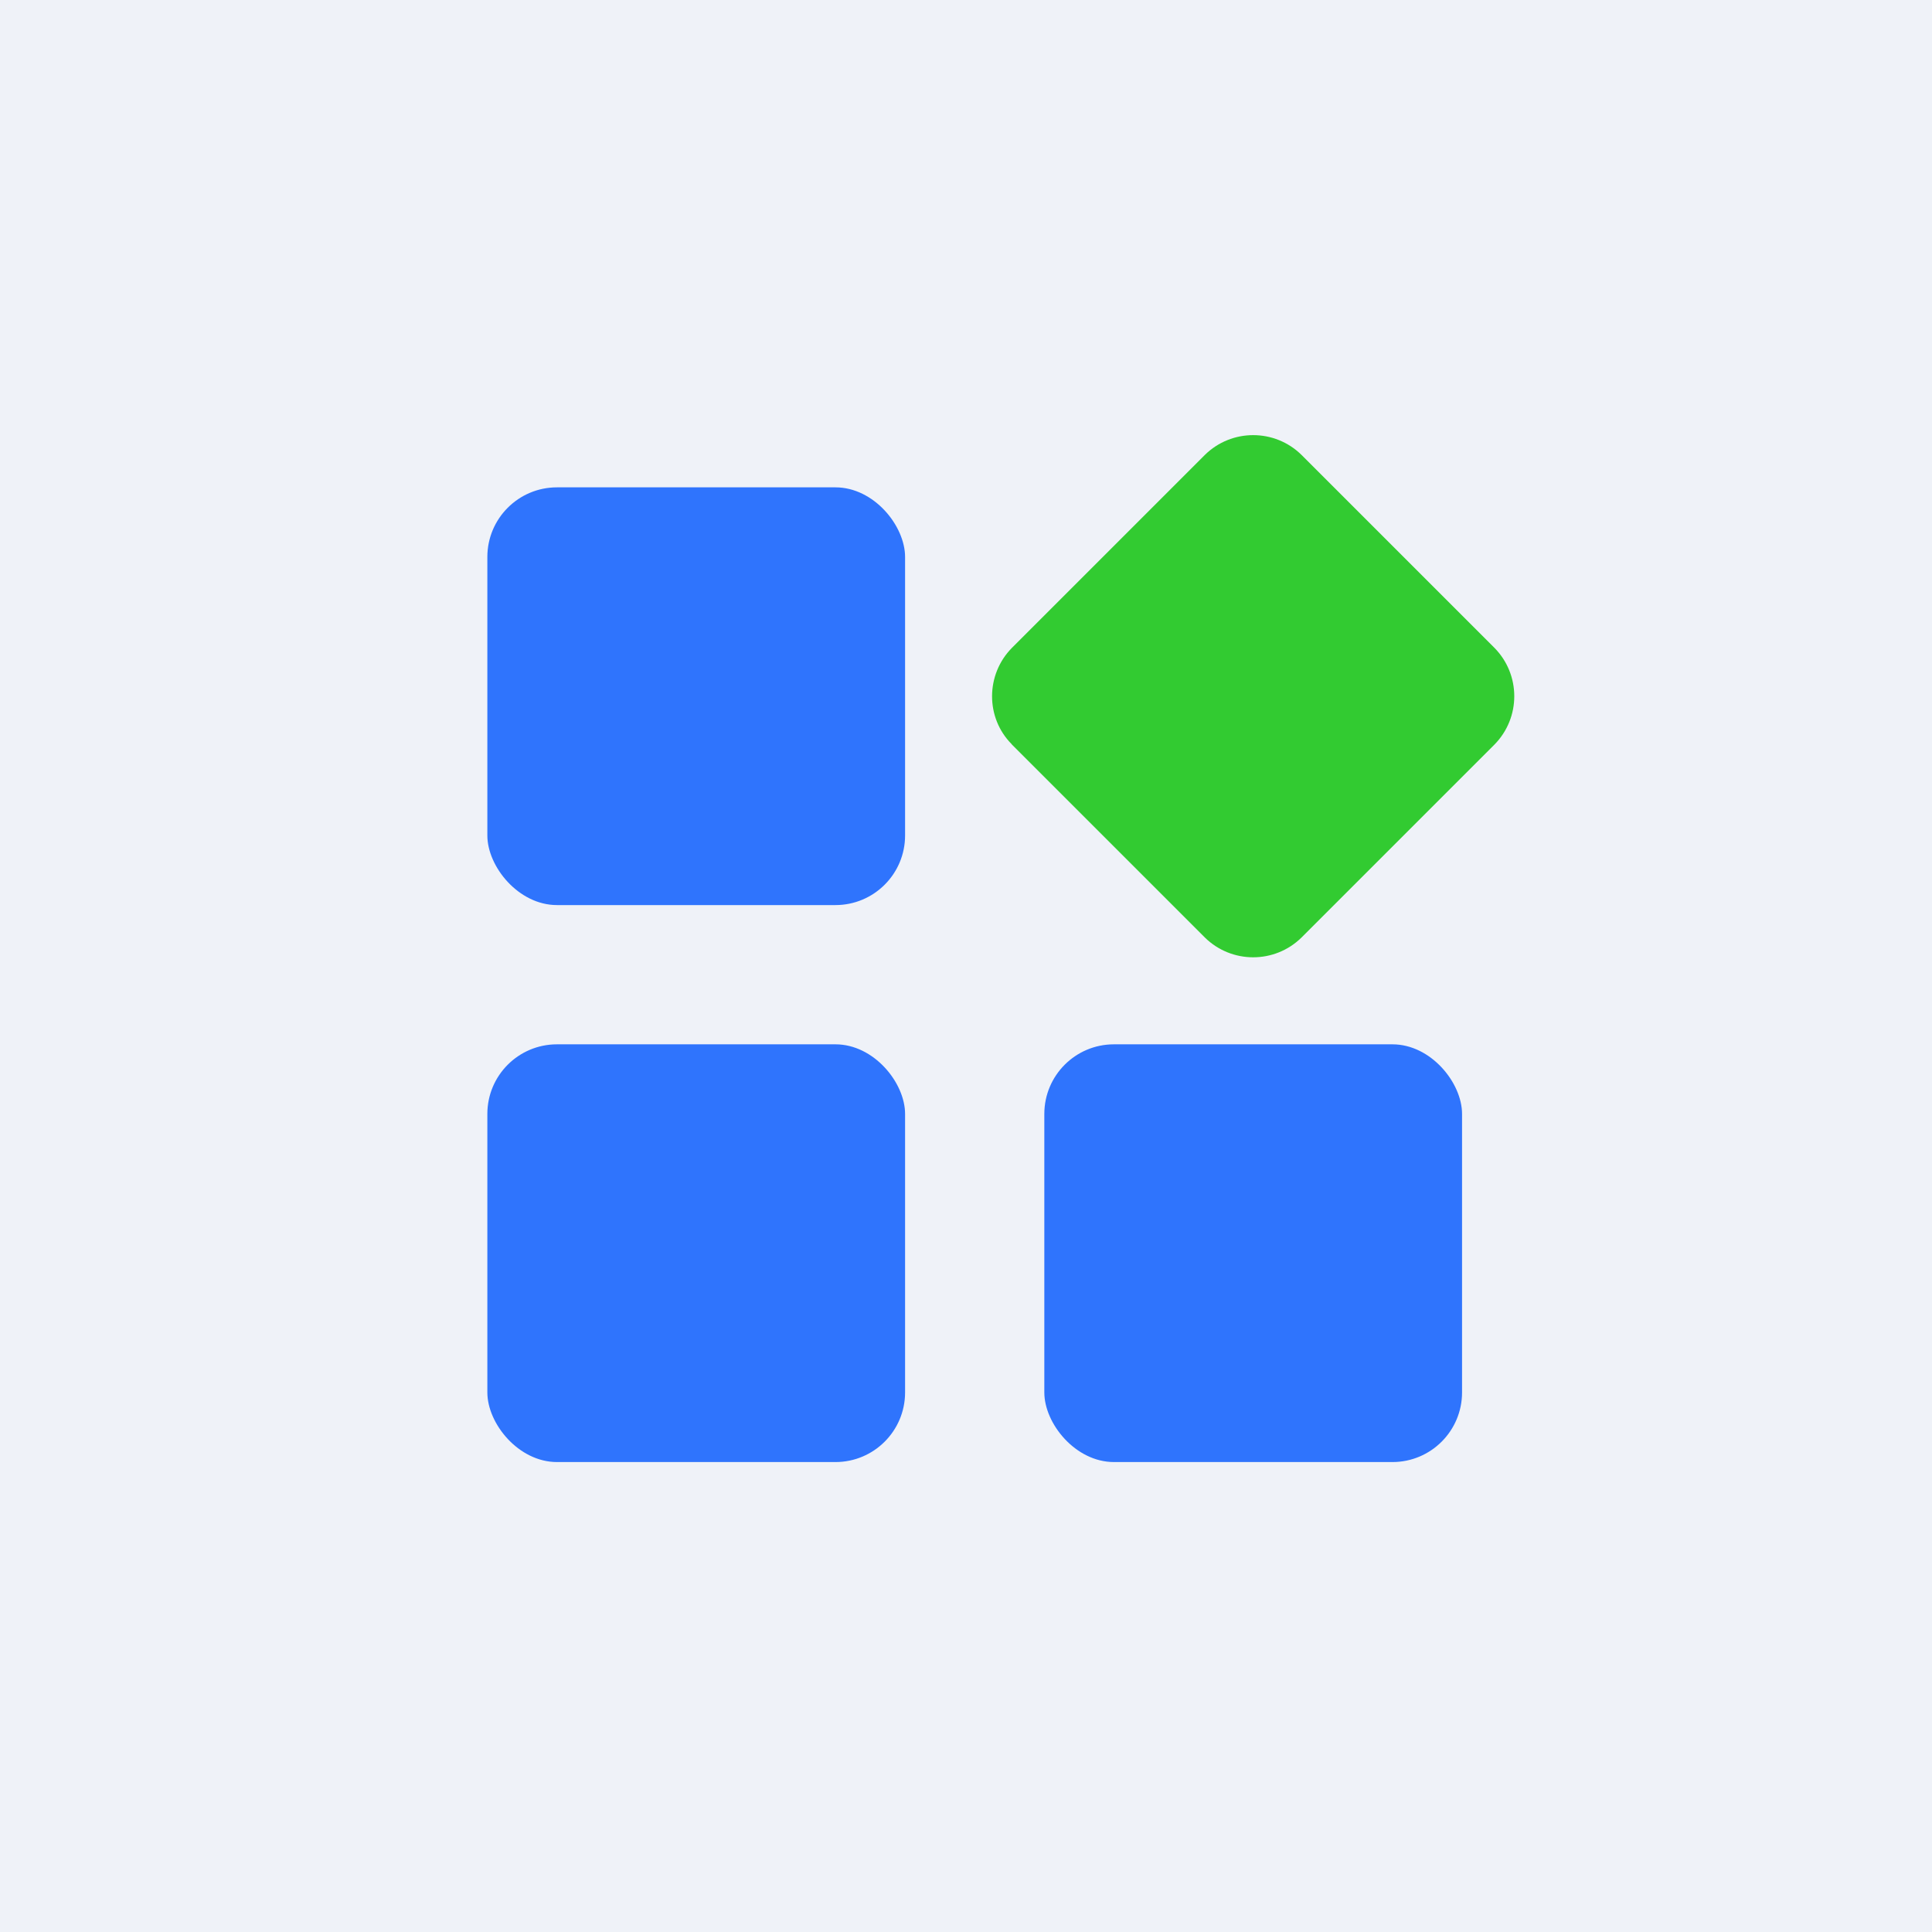
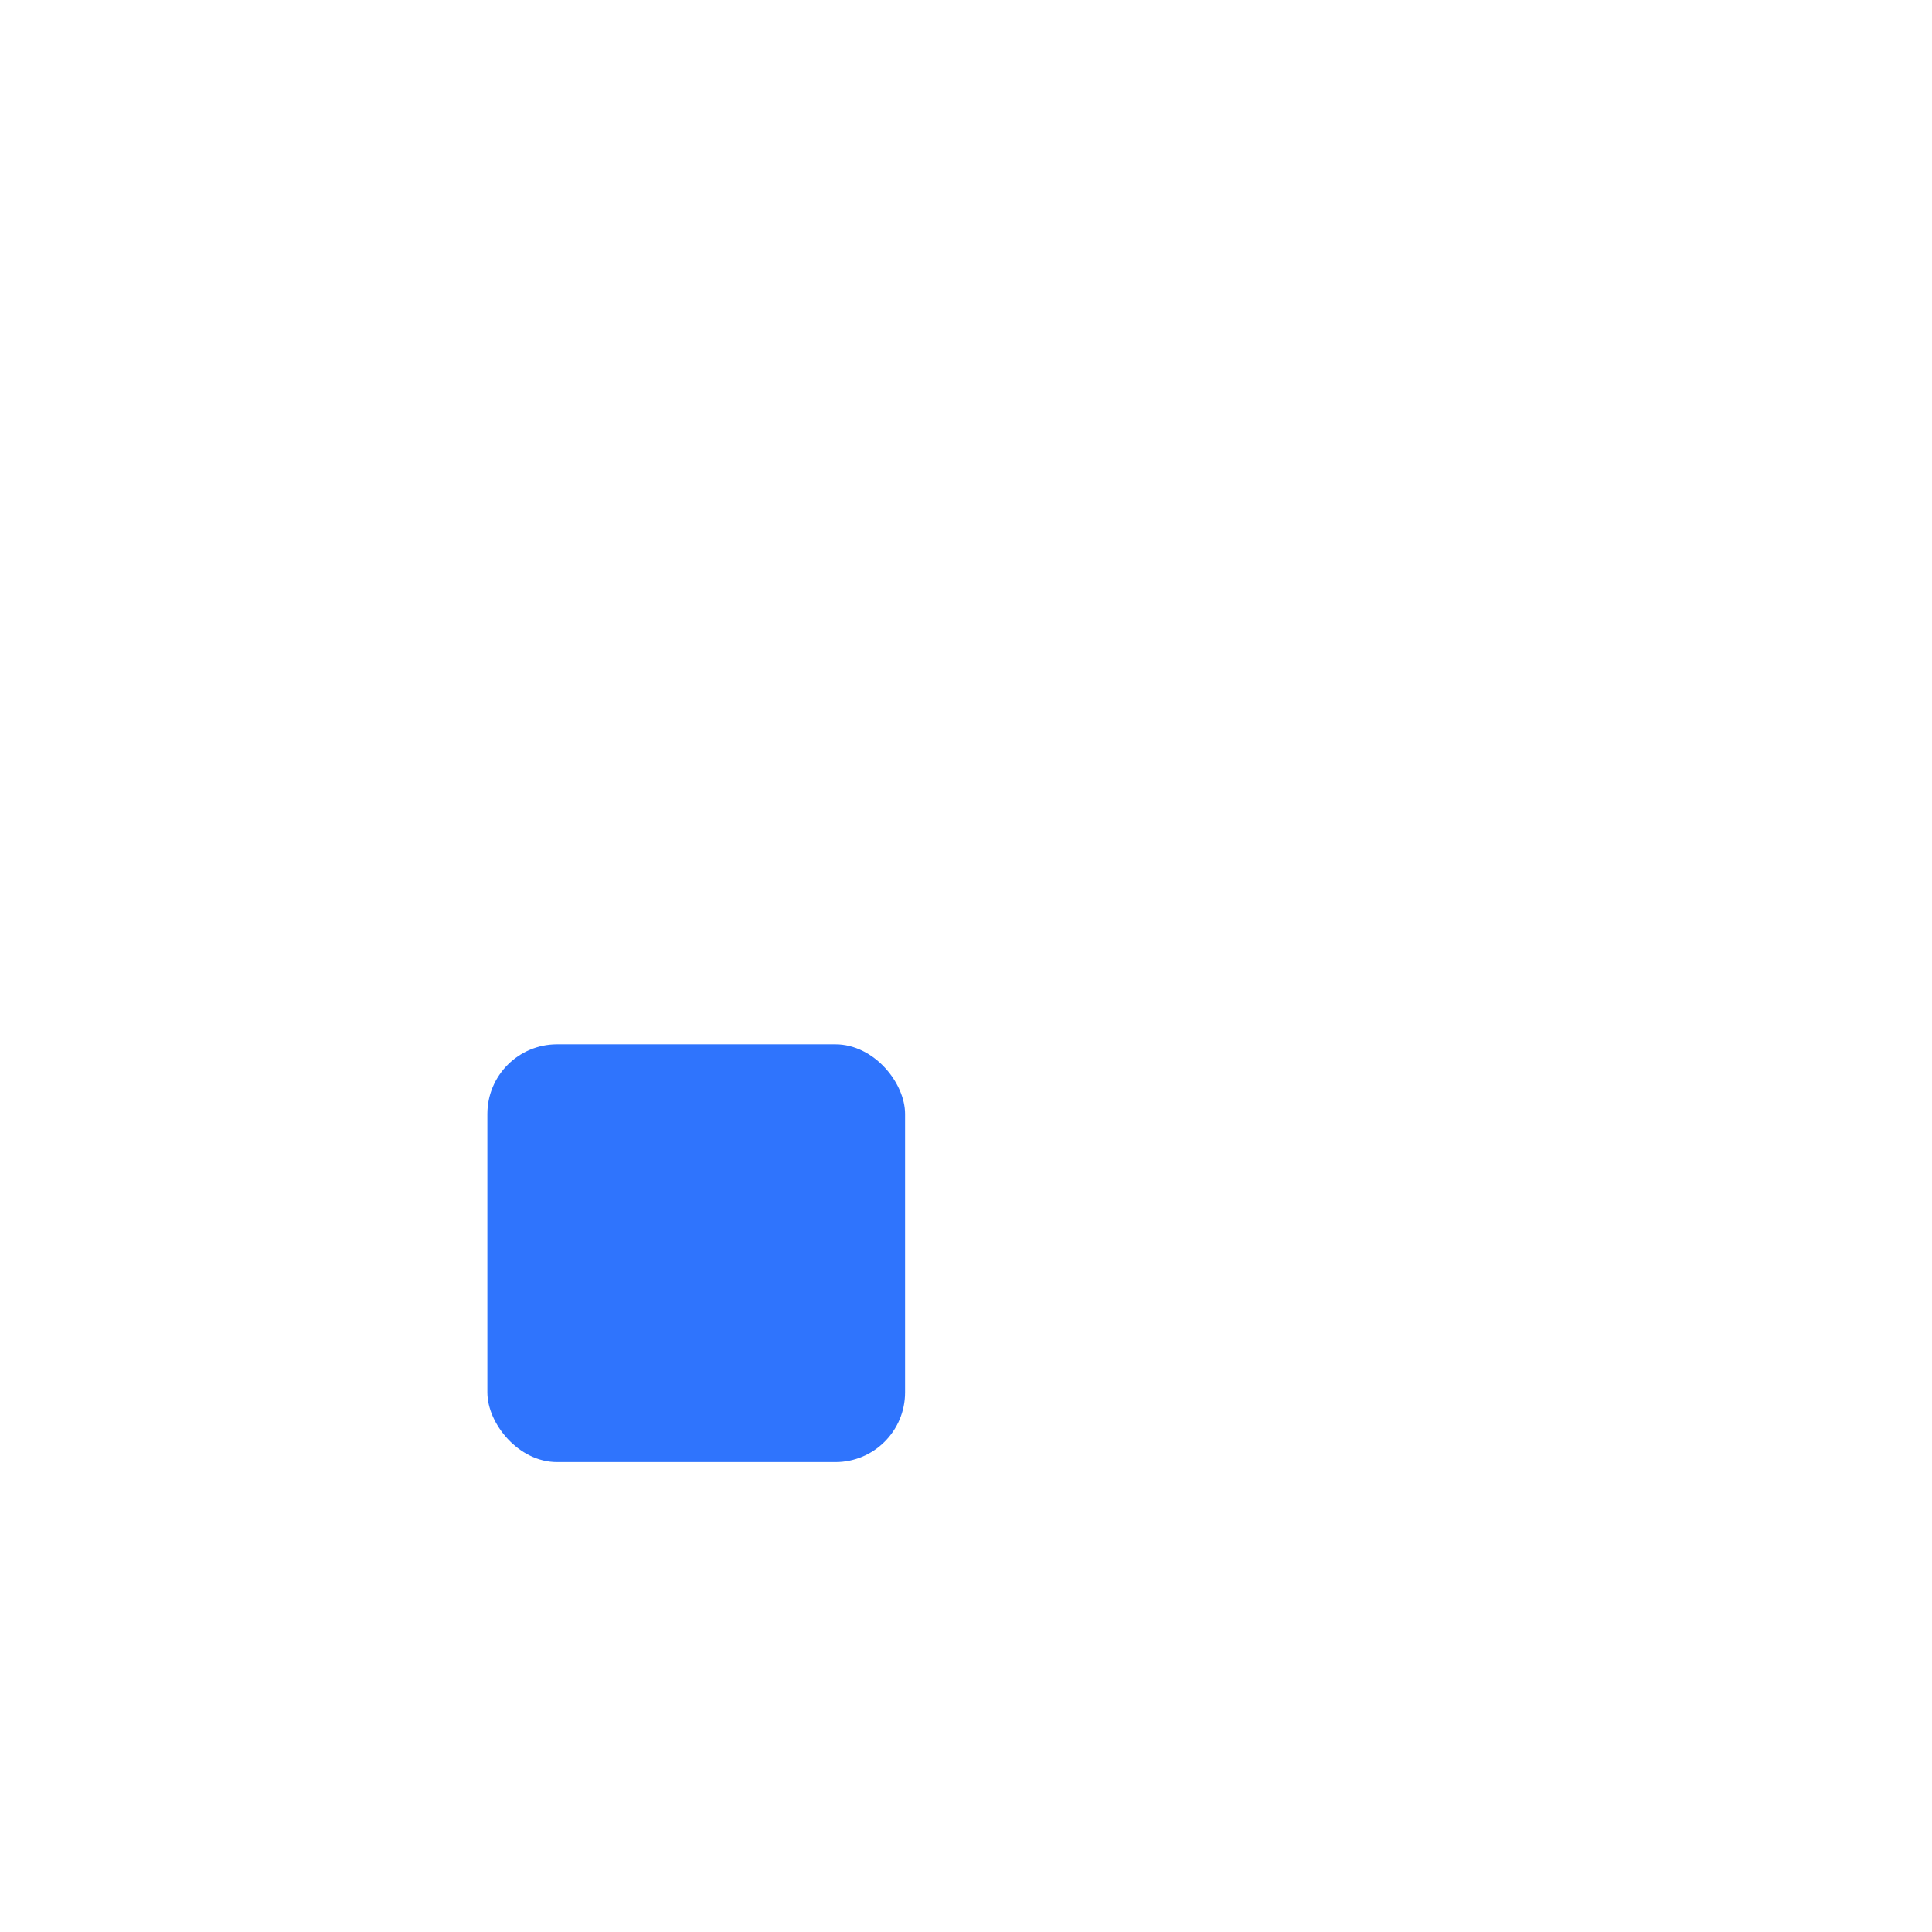
<svg xmlns="http://www.w3.org/2000/svg" viewBox="0 0 55.5 55.5">
-   <path d="M 0,0 H 55.5 V 55.5 H 0 Z" fill="rgb(239, 242, 248)" />
-   <rect x="14" y="14" width="12" height="12" rx="2" fill="rgb(47, 116, 253)" />
  <rect x="14" y="30" width="12" height="12" rx="2" fill="rgb(47, 116, 253)" />
-   <rect x="30" y="30" width="12" height="12" rx="2" fill="rgb(47, 116, 253)" />
-   <path d="M 29.06,21.375 C 28.31,20.62 28.31,19.38 29.07,18.61 L 34.61,13.07 C 35.38,12.31 36.62,12.31 37.39,13.07 L 42.93,18.61 C 43.69,19.38 43.69,20.62 42.93,21.39 L 37.39,26.93 C 36.62,27.69 35.38,27.69 34.61,26.93 L 29.07,21.39 Z" fill="rgb(50, 203, 49)" />
</svg>